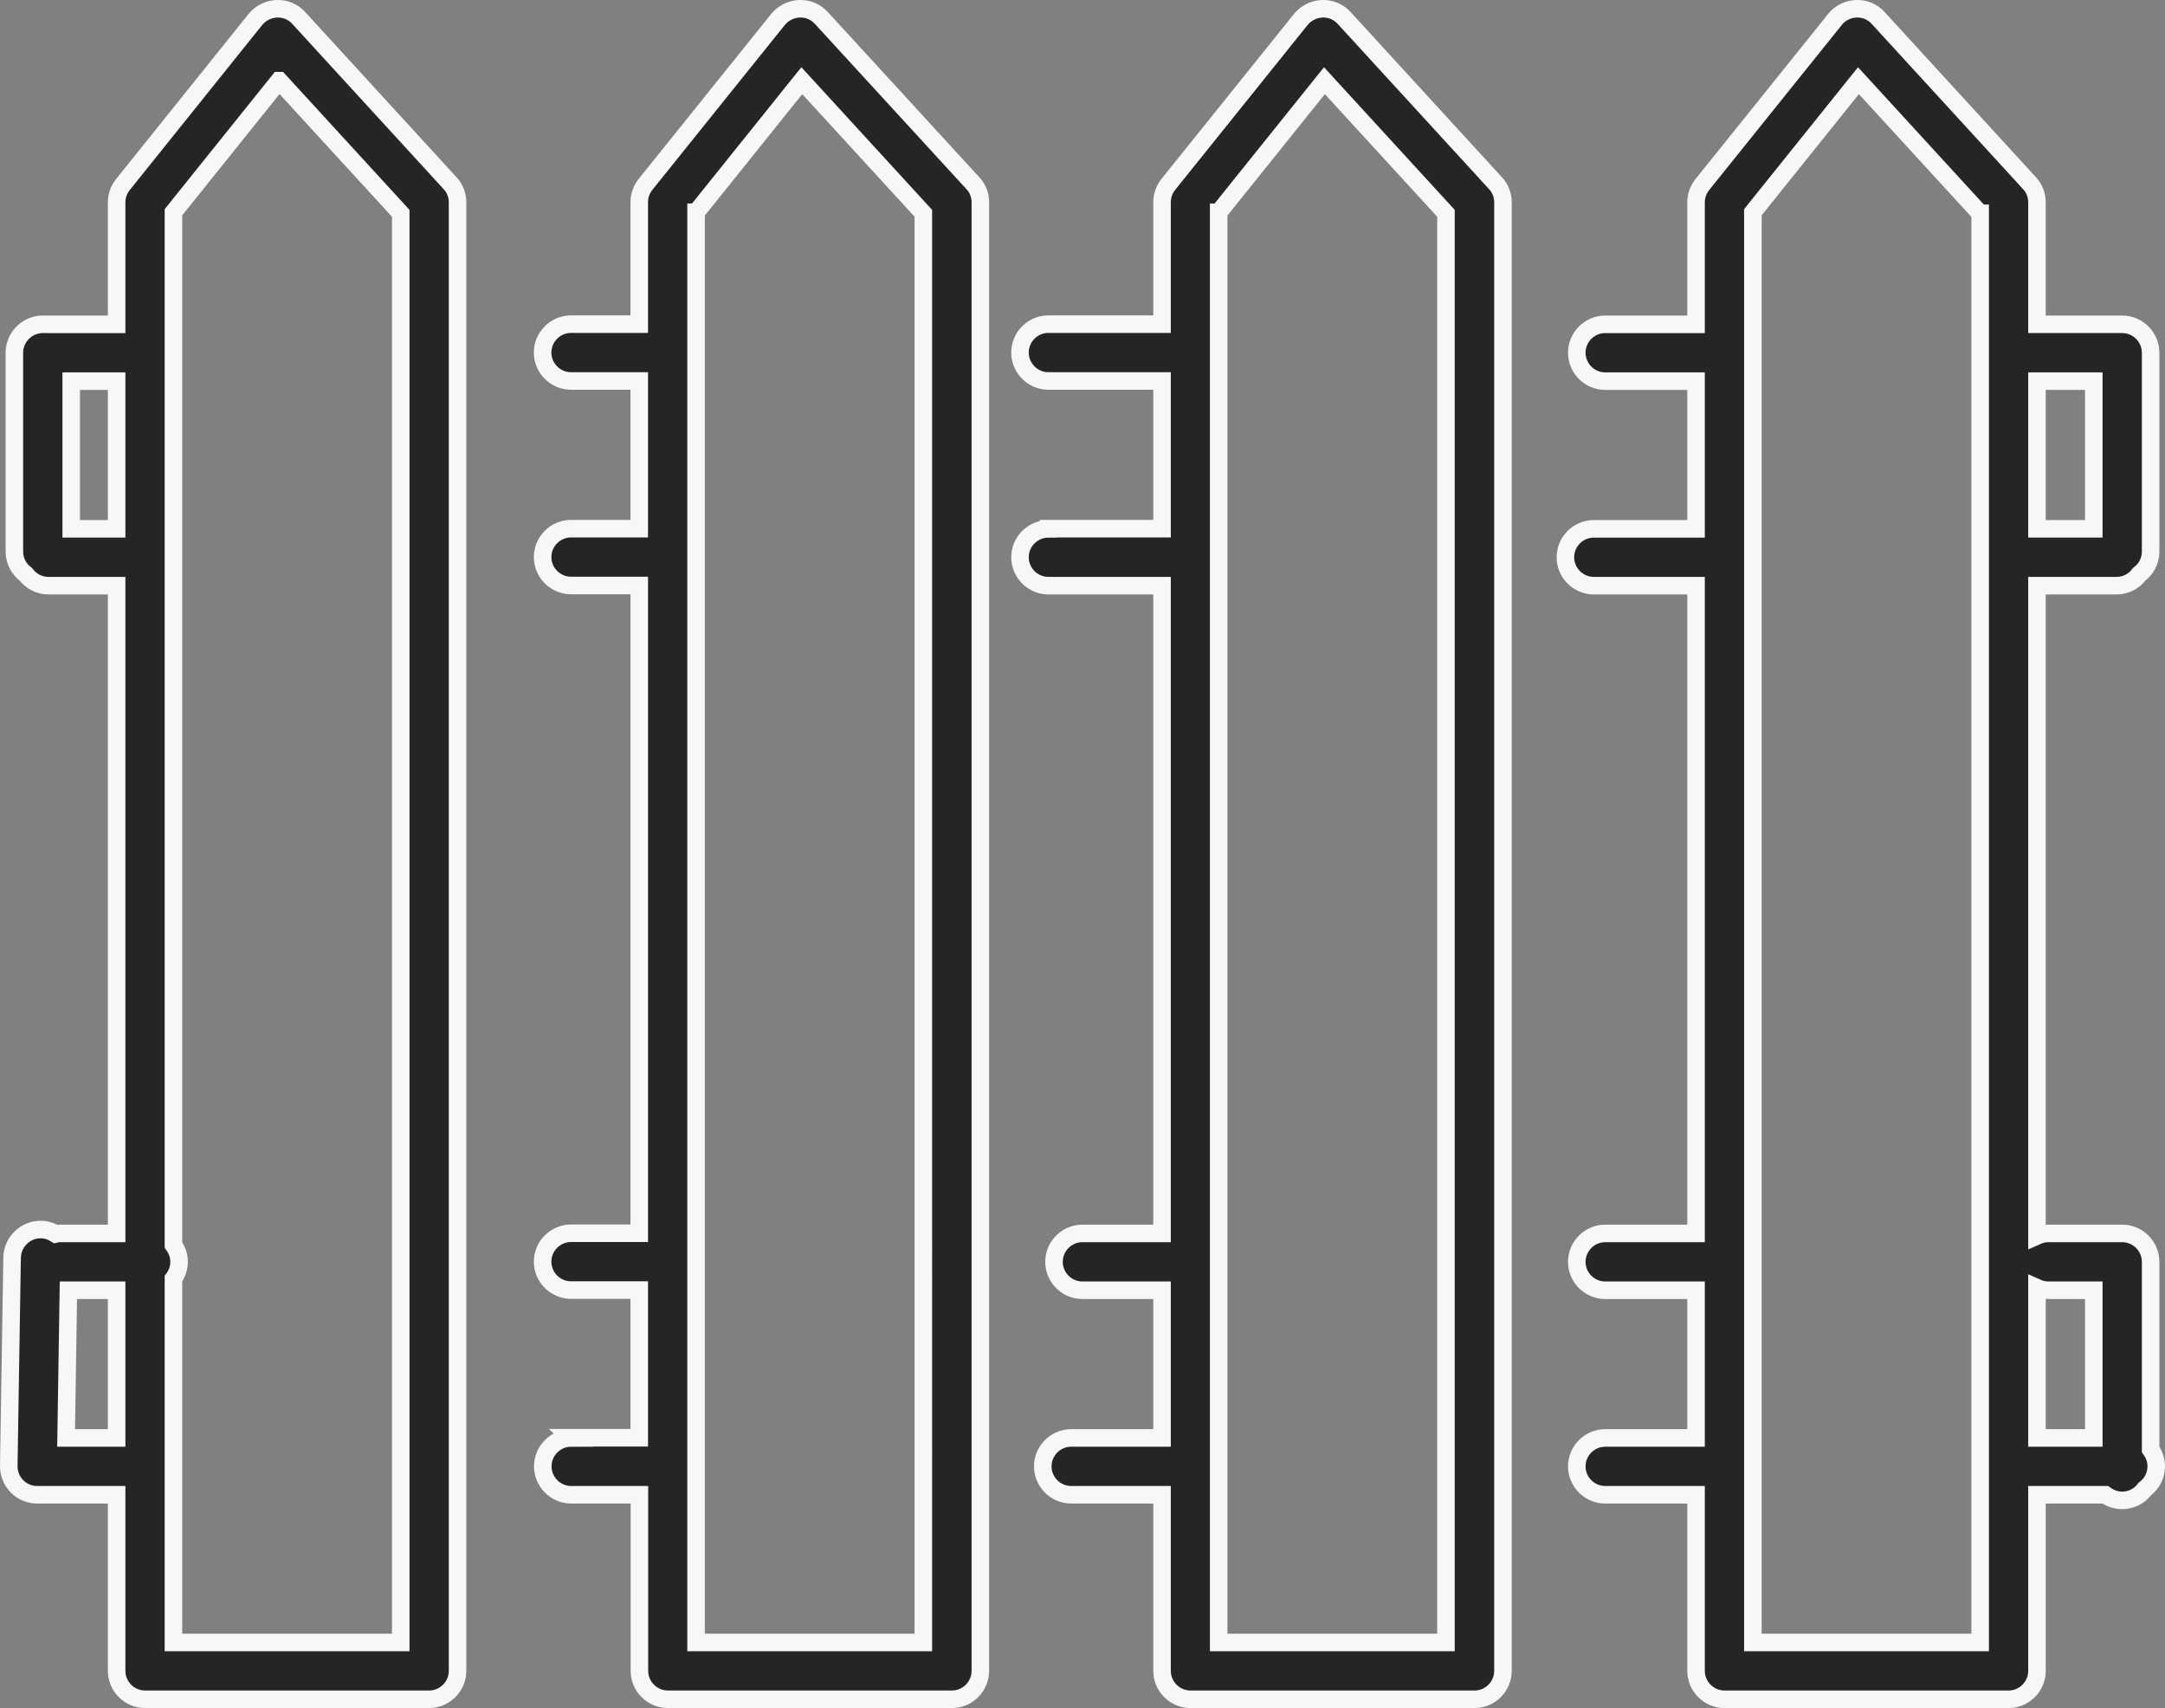
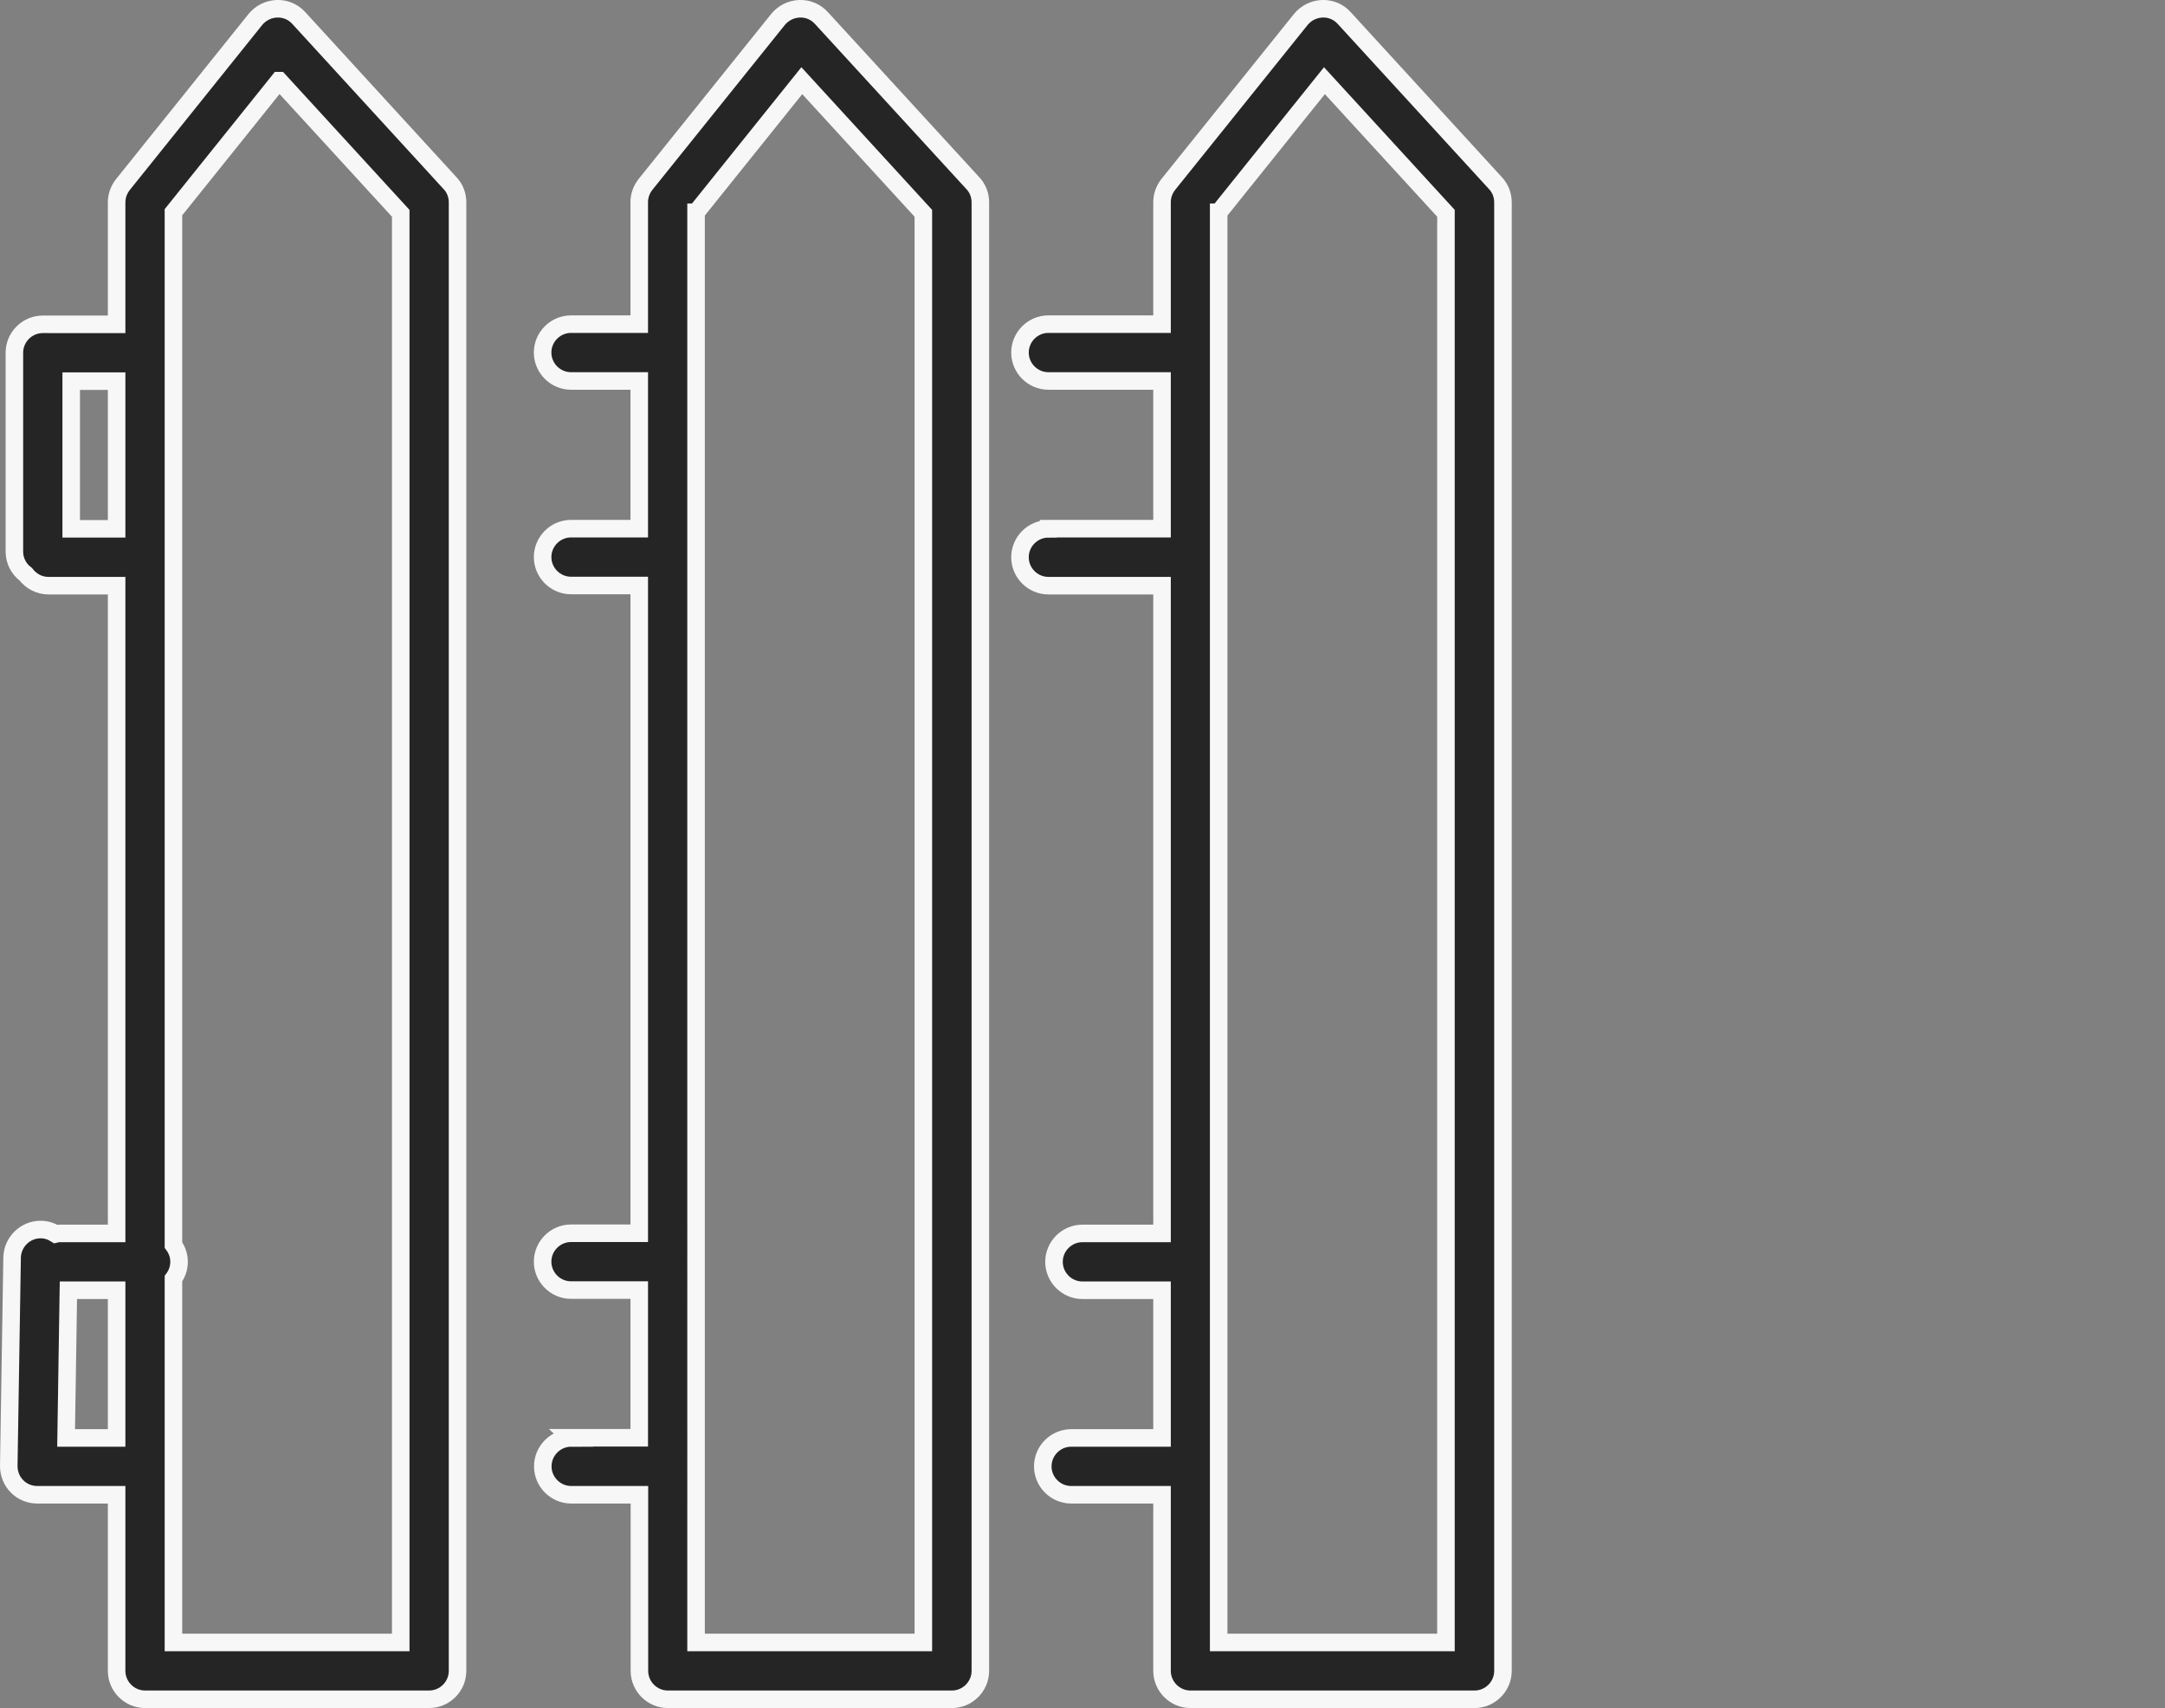
<svg xmlns="http://www.w3.org/2000/svg" id="Ebene_2" viewBox="0 0 123.45 97.38">
  <rect x="0" y="0" width="123.45" height="97.38" fill="#808080" stroke="none" />
  <defs>
    <style>.cls-1{fill:#252525;stroke:#f7f7f7;stroke-miterlimit:10;}</style>
  </defs>
  <g id="_1">
    <g>
-       <path class="cls-1" d="M104.63,1.11l-7.56,9.41c-.23,.29-.36,.65-.36,1.01v6.96h-5.18c-.89,0-1.62,.73-1.62,1.62s.73,1.62,1.62,1.62h5.18v8.42h-5.83c-.89,0-1.62,.73-1.62,1.62s.73,1.62,1.62,1.62h5.83v36.93h-5.18c-.89,0-1.62,.73-1.62,1.62s.73,1.62,1.62,1.62h5.18v8.42h-5.18c-.89,0-1.62,.73-1.62,1.62s.73,1.62,1.62,1.62h5.18v10.04c0,.89,.73,1.62,1.62,1.62h16.2c.89,0,1.62-.73,1.62-1.62v-10.04h3.9c.27,.2,.6,.32,.96,.32,.53,0,1-.26,1.29-.65,.39-.29,.65-.76,.65-1.29,0-.36-.12-.69-.32-.96v-10.7c0-.89-.73-1.62-1.62-1.62h-4.21c-.23,0-.45,.05-.65,.14V33.39h4.54c.53,0,1-.26,1.29-.65,.39-.29,.65-.76,.65-1.29v-11.34c0-.89-.73-1.62-1.62-1.62h-4.86v-6.96c0-.4-.15-.8-.43-1.09L107.09,1.02c-.32-.35-.77-.54-1.25-.52-.47,.02-.91,.24-1.21,.6Zm12.17,72.45h2.59v8.42h-3.24v-8.56c.2,.09,.42,.14,.65,.14Zm2.59-51.83v8.42h-3.24v-8.42h3.24Zm-6.48-9.57V93.64h-12.96V12.1l6.02-7.5,6.93,7.56Z" />
      <path class="cls-1" d="M59.78,30.15c-.89,0-1.62,.73-1.62,1.62s.73,1.62,1.62,1.62h6.48v36.93h-4.54c-.89,0-1.62,.73-1.62,1.62s.73,1.62,1.62,1.62h4.54v8.42h-5.18c-.89,0-1.62,.73-1.62,1.62s.73,1.62,1.62,1.62h5.18v10.04c0,.89,.73,1.62,1.62,1.62h16.2c.89,0,1.62-.73,1.62-1.62V11.53c0-.4-.15-.8-.43-1.09L76.64,1.02c-.32-.35-.77-.54-1.25-.52-.47,.02-.91,.24-1.21,.6l-7.56,9.41c-.23,.29-.36,.65-.36,1.01v6.96h-6.48c-.89,0-1.62,.73-1.62,1.62s.73,1.62,1.62,1.62h6.48v8.42h-6.48Zm9.72-18.05l6.02-7.5,6.93,7.56V93.64h-12.96V12.1Z" />
      <path class="cls-1" d="M3.42,70.32c-.08,0-.17,.01-.25,.03-.24-.15-.53-.25-.83-.25-.88-.02-1.63,.7-1.65,1.59l-.19,11.89c0,.43,.16,.85,.47,1.16,.3,.31,.72,.48,1.15,.48H6.65v10.04c0,.89,.73,1.62,1.62,1.62H24.47c.89,0,1.62-.73,1.62-1.62V11.53c0-.4-.15-.8-.43-1.09L17.03,1.02c-.32-.35-.77-.54-1.25-.52-.47,.02-.91,.24-1.21,.6L7.01,10.52c-.23,.29-.36,.65-.36,1.01v6.96H2.44c-.89,0-1.62,.73-1.62,1.62v11.34c0,.53,.26,1,.65,1.29,.3,.39,.76,.65,1.29,.65h3.89v36.93H3.42Zm.35,11.66l.13-8.42h2.75v8.42H3.77ZM15.92,4.6l6.93,7.56V93.64H9.89v-20.74c.2-.27,.32-.6,.32-.96s-.12-.69-.32-.96V12.1l6.02-7.5ZM4.06,30.15v-8.42h2.59v8.42h-2.59Z" />
      <path class="cls-1" d="M32.57,81.98c-.89,0-1.62,.73-1.62,1.62s.73,1.62,1.62,1.62h3.89v10.04c0,.89,.73,1.62,1.62,1.62h16.2c.89,0,1.62-.73,1.62-1.62V11.53c0-.4-.15-.8-.43-1.09L46.83,1.02c-.32-.35-.77-.54-1.25-.52-.47,.02-.91,.24-1.21,.6l-7.56,9.41c-.23,.29-.36,.65-.36,1.01v6.96h-3.89c-.89,0-1.62,.73-1.62,1.62s.73,1.62,1.62,1.62h3.89v8.42h-3.89c-.89,0-1.62,.73-1.62,1.62s.73,1.62,1.62,1.62h3.89v36.93h-3.89c-.89,0-1.62,.73-1.62,1.62s.73,1.62,1.62,1.62h3.89v8.42h-3.89ZM39.7,12.1l6.02-7.5,6.93,7.56V93.64h-12.96V12.1Z" />
    </g>
  </g>
</svg>